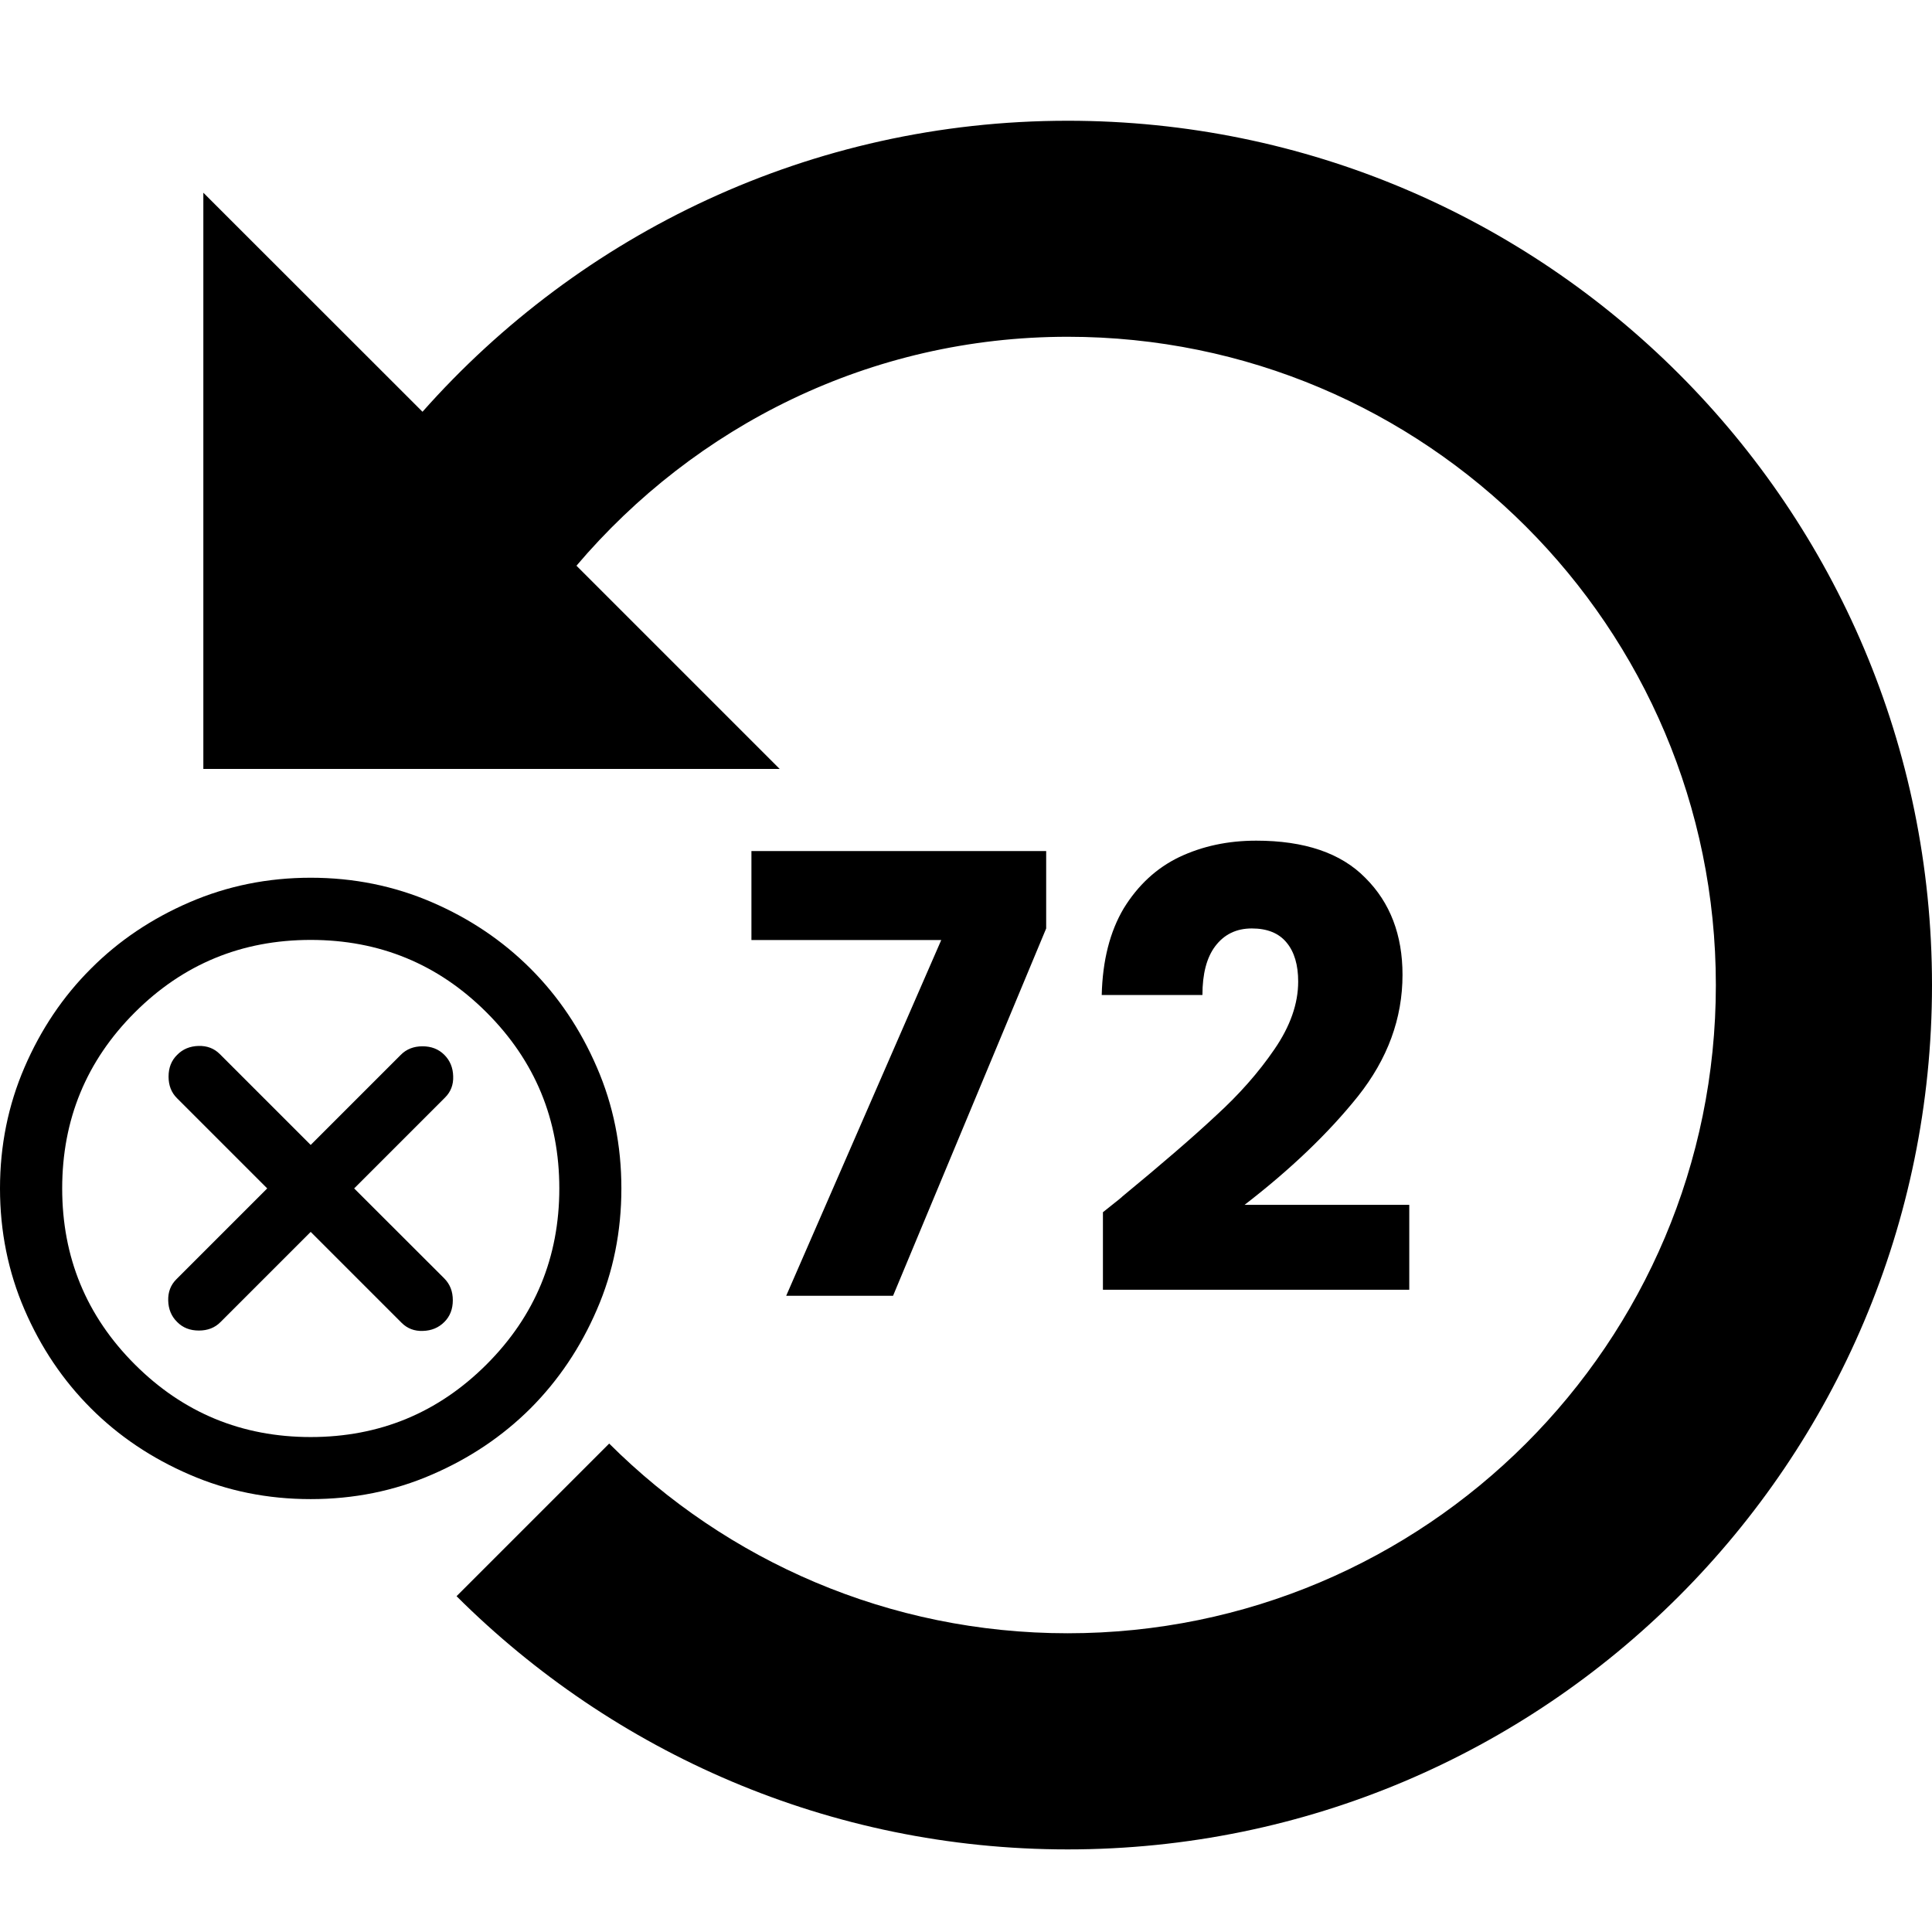
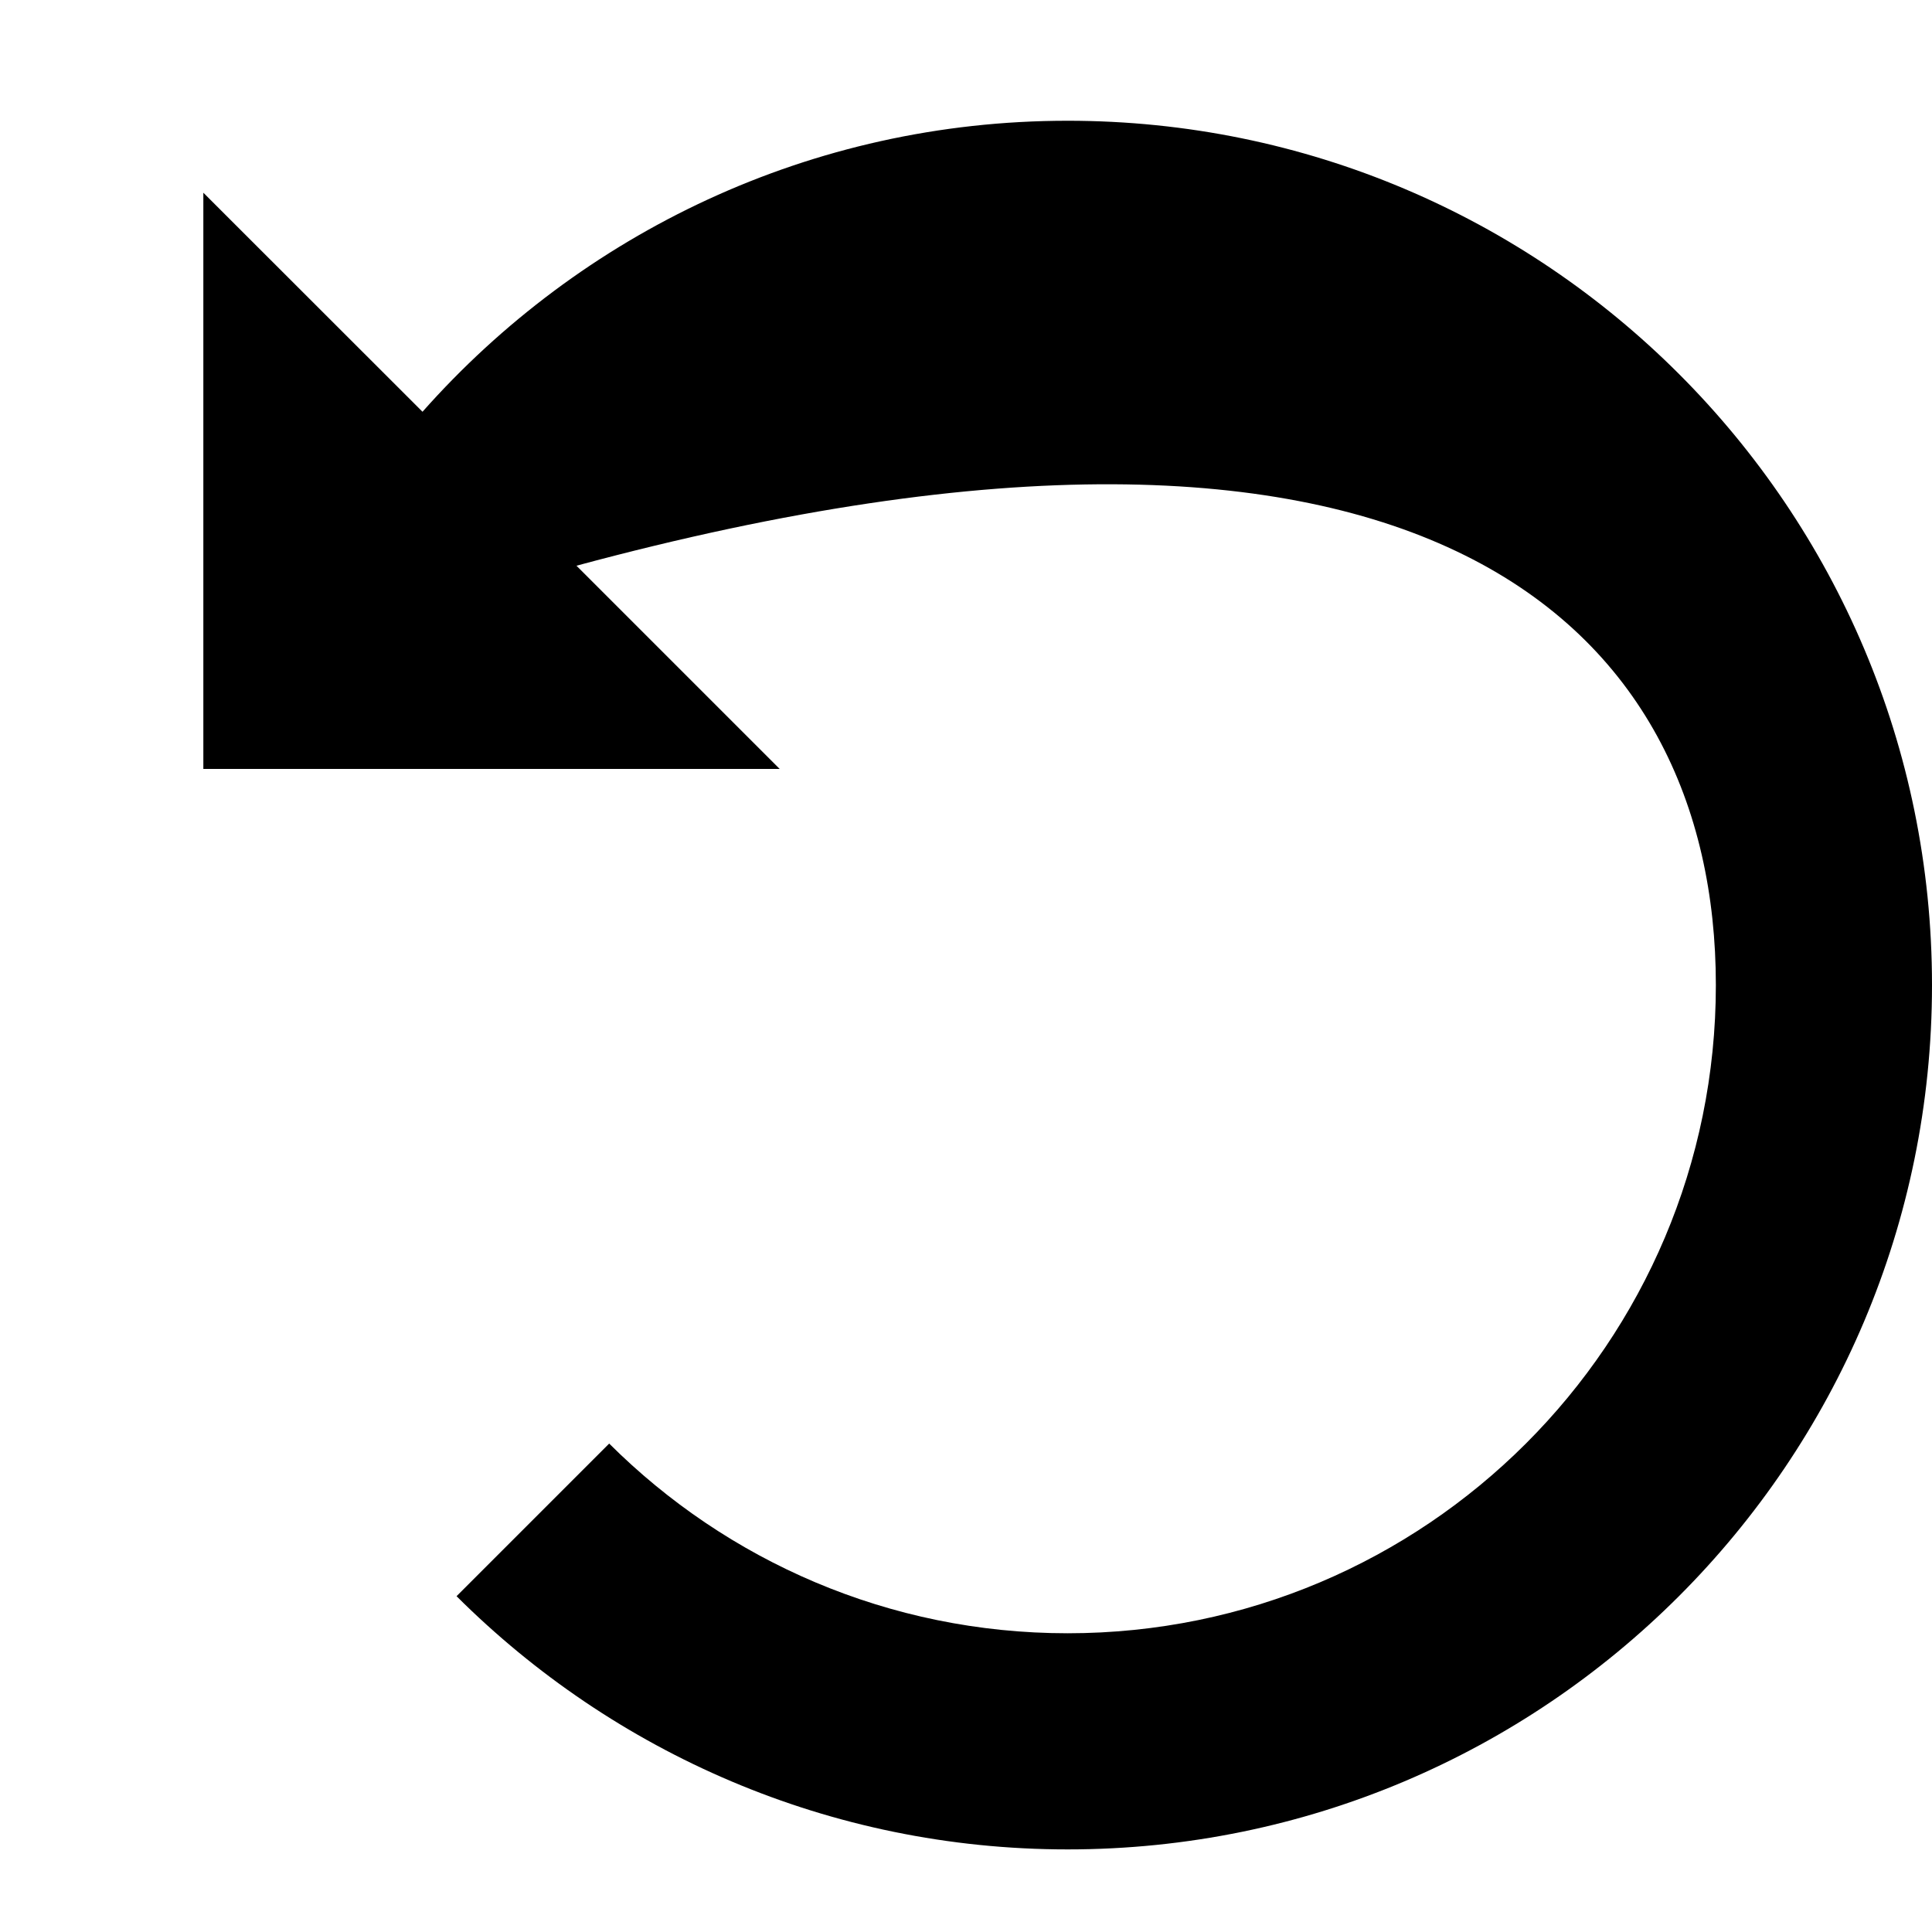
<svg xmlns="http://www.w3.org/2000/svg" width="16" height="16" viewBox="0 0 16 16" fill="none">
-   <rect width="16" height="16" fill="white" />
-   <path d="M8.842 1C6.714 1 4.807 1.934 3.499 3.41L1.684 1.596V6.368H6.457L4.774 4.685C5.755 3.53 7.206 2.789 8.842 2.789C11.806 2.789 14.21 5.191 14.21 8.158C14.21 11.124 11.806 13.526 8.842 13.526C7.36 13.526 6.018 12.925 5.045 11.955L3.781 13.219C5.079 14.513 6.868 15.316 8.842 15.316C12.796 15.316 16 12.111 16 8.158C16 4.204 12.796 1 8.842 1Z" fill="black" />
-   <path d="M1.467 10.948C1.514 10.996 1.574 11.019 1.647 11.019C1.72 11.019 1.78 10.996 1.827 10.948L2.573 10.202L3.326 10.955C3.373 11.002 3.432 11.025 3.503 11.022C3.573 11.02 3.632 10.996 3.68 10.948C3.727 10.901 3.75 10.841 3.75 10.768C3.75 10.695 3.727 10.636 3.68 10.588L2.933 9.842L3.686 9.089C3.733 9.042 3.756 8.983 3.753 8.912C3.751 8.842 3.727 8.783 3.68 8.736C3.632 8.688 3.572 8.665 3.499 8.665C3.427 8.665 3.366 8.688 3.319 8.736L2.573 9.482L1.82 8.729C1.773 8.682 1.714 8.66 1.644 8.662C1.573 8.664 1.514 8.688 1.467 8.736C1.419 8.783 1.396 8.843 1.396 8.916C1.396 8.989 1.419 9.049 1.467 9.096L2.213 9.842L1.46 10.595C1.413 10.642 1.391 10.701 1.393 10.771C1.395 10.842 1.419 10.901 1.467 10.948Z" fill="black" />
-   <path fill-rule="evenodd" clip-rule="evenodd" d="M2.573 12.415C2.217 12.415 1.883 12.348 1.57 12.212C1.257 12.077 0.984 11.894 0.753 11.663C0.521 11.431 0.338 11.159 0.203 10.846C0.068 10.533 0 10.198 0 9.842C0 9.486 0.068 9.152 0.203 8.839C0.338 8.526 0.521 8.253 0.753 8.022C0.984 7.79 1.257 7.607 1.57 7.472C1.883 7.337 2.217 7.269 2.573 7.269C2.929 7.269 3.264 7.337 3.577 7.472C3.89 7.607 4.162 7.79 4.394 8.022C4.625 8.253 4.808 8.526 4.943 8.839C5.079 9.152 5.146 9.486 5.146 9.842C5.146 10.198 5.079 10.533 4.943 10.846C4.808 11.159 4.625 11.431 4.394 11.663C4.162 11.894 3.89 12.077 3.577 12.212C3.264 12.348 2.929 12.415 2.573 12.415ZM2.573 11.901C3.143 11.901 3.629 11.7 4.03 11.299C4.431 10.898 4.632 10.412 4.632 9.842C4.632 9.272 4.431 8.786 4.03 8.385C3.629 7.984 3.143 7.784 2.573 7.784C2.003 7.784 1.517 7.984 1.116 8.385C0.715 8.786 0.515 9.272 0.515 9.842C0.515 10.412 0.715 10.898 1.116 11.299C1.517 11.7 2.003 11.901 2.573 11.901Z" fill="black" />
-   <path d="M7.396 10.731L8.664 7.689V7.048H6.223V7.785H7.795L6.511 10.731H7.396Z" fill="black" />
-   <path d="M9.291 9.912C9.301 9.906 9.249 9.948 9.134 10.039V10.681H11.671V9.978H10.307C10.687 9.685 11.001 9.385 11.246 9.079C11.492 8.769 11.615 8.434 11.615 8.073C11.615 7.743 11.513 7.475 11.307 7.27C11.105 7.064 10.803 6.962 10.403 6.962C10.17 6.962 9.958 7.007 9.766 7.098C9.577 7.189 9.424 7.331 9.306 7.523C9.192 7.715 9.131 7.954 9.124 8.24H9.958C9.958 8.065 9.993 7.93 10.064 7.836C10.138 7.738 10.239 7.689 10.367 7.689C10.495 7.689 10.591 7.728 10.655 7.806C10.719 7.883 10.751 7.991 10.751 8.129C10.751 8.311 10.686 8.498 10.554 8.69C10.423 8.882 10.261 9.065 10.069 9.24C9.881 9.416 9.621 9.64 9.291 9.912Z" fill="black" />
+   <path d="M8.842 1C6.714 1 4.807 1.934 3.499 3.41L1.684 1.596V6.368H6.457L4.774 4.685C11.806 2.789 14.21 5.191 14.21 8.158C14.21 11.124 11.806 13.526 8.842 13.526C7.36 13.526 6.018 12.925 5.045 11.955L3.781 13.219C5.079 14.513 6.868 15.316 8.842 15.316C12.796 15.316 16 12.111 16 8.158C16 4.204 12.796 1 8.842 1Z" fill="black" />
</svg>